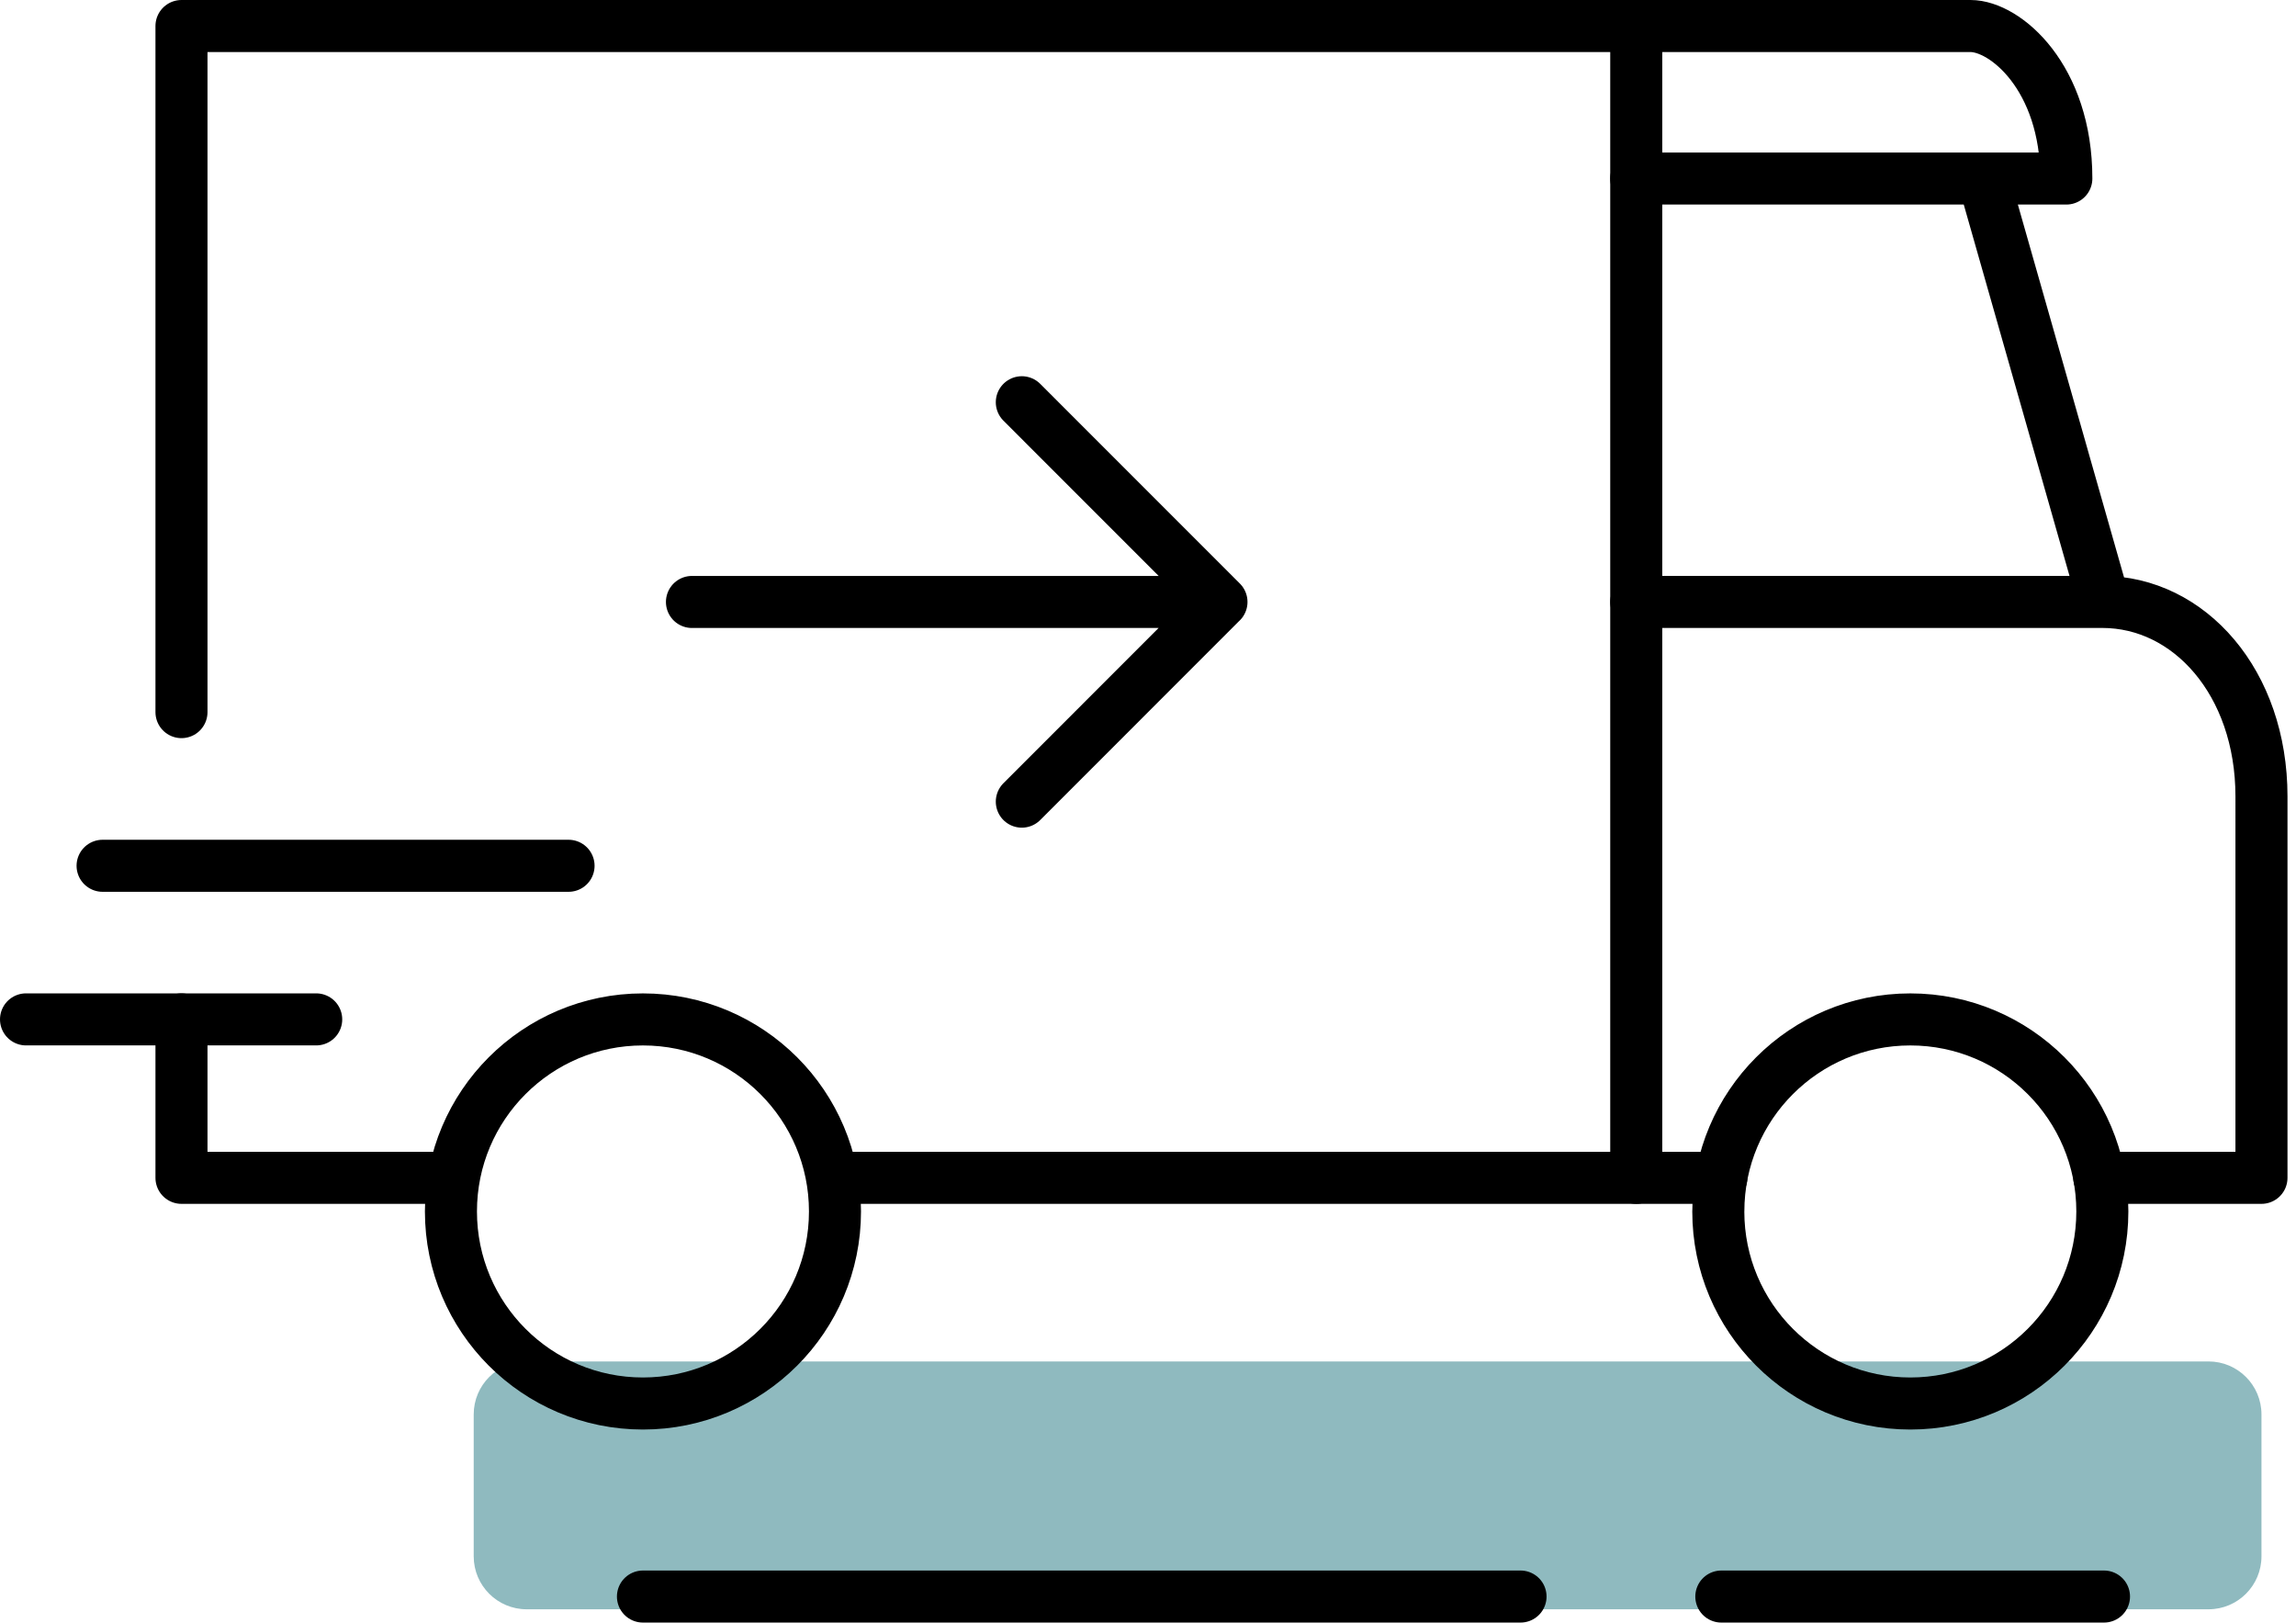
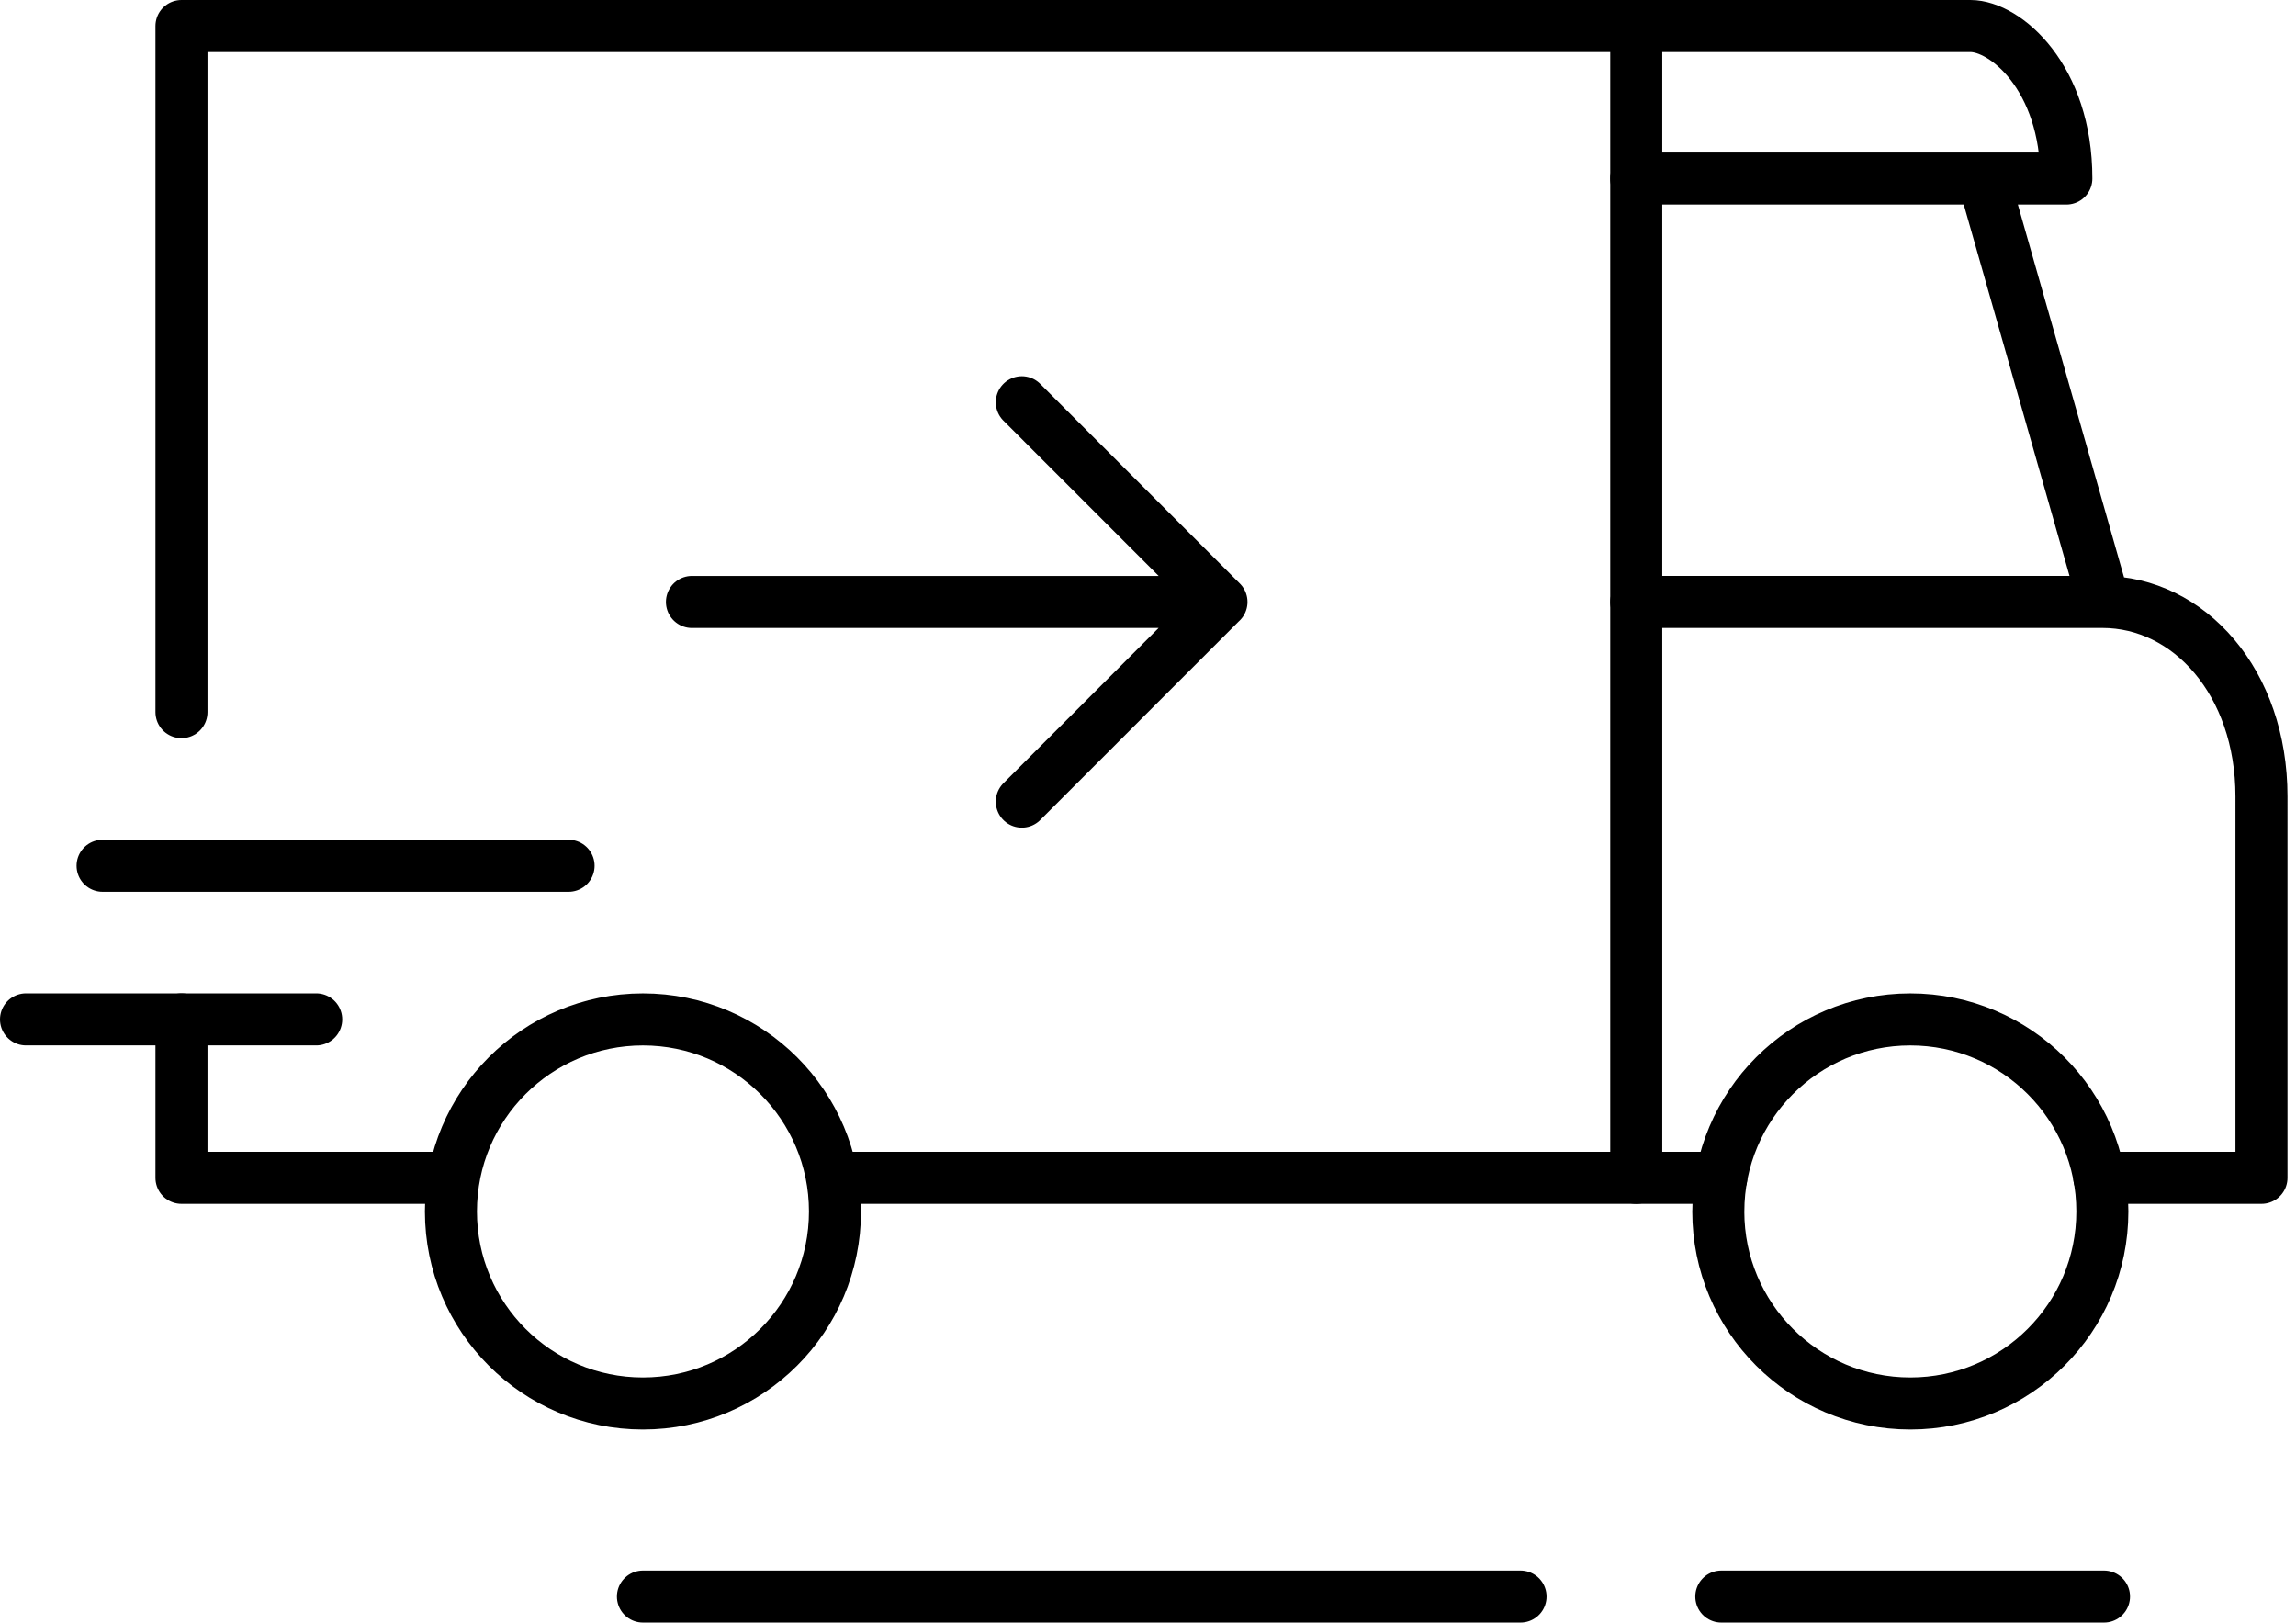
<svg xmlns="http://www.w3.org/2000/svg" width="75" height="53" viewBox="0 0 75 53">
  <g fill="none" fill-rule="evenodd">
    <g>
      <g>
-         <path fill="#8FBABF" d="M17.204 44.467h54.938c.956 0 1.73.775 1.73 1.731v4.634c0 .955-.774 1.73-1.73 1.73H17.204c-.956 0-1.73-.775-1.73-1.73v-4.634c0-.956.774-1.73 1.73-1.73" transform="translate(-1137 -1386) translate(1137 1386)" />
        <path stroke="#000" stroke-linecap="round" stroke-linejoin="round" stroke-width="1.7" d="M14.73 39.568c0-3.463 2.808-6.272 6.271-6.272 3.465 0 6.274 2.809 6.274 6.272 0 3.465-2.809 6.273-6.274 6.273-3.463 0-6.271-2.808-6.271-6.273zM56.13 39.568c0-3.463 2.807-6.272 6.271-6.272s6.273 2.809 6.273 6.272c0 3.465-2.809 6.273-6.273 6.273-3.464 0-6.272-2.808-6.272-6.273zM5.928 23.259L5.928.85 53.449.85 53.449 38.47M.85 33.295L10.329 33.295M3.351 28.278L18.572 28.278M21.002 52.146L49.669 52.146M56.228 52.146L68.728 52.146" transform="translate(-1137 -1386) translate(1137 1386)" />
        <path stroke="#000" stroke-linecap="round" stroke-linejoin="round" stroke-width="1.7" d="M5.928 33.295L5.928 38.47 14.73 38.47M27.275 38.47L56.228 38.47M53.449 19.66h15.226c2.834 0 5.197 2.628 5.197 6.355V38.47h-5.296M53.449.85h10.919c1.14 0 3.13 1.68 3.13 4.981h-14.05M68.728 19.661L64.789 5.832M22.603 19.661L39.9 19.661M33.378 13.138L39.899 19.66 33.378 26.183" transform="translate(-1137 -1386) translate(1137 1386)" />
      </g>
    </g>
  </g>
</svg>